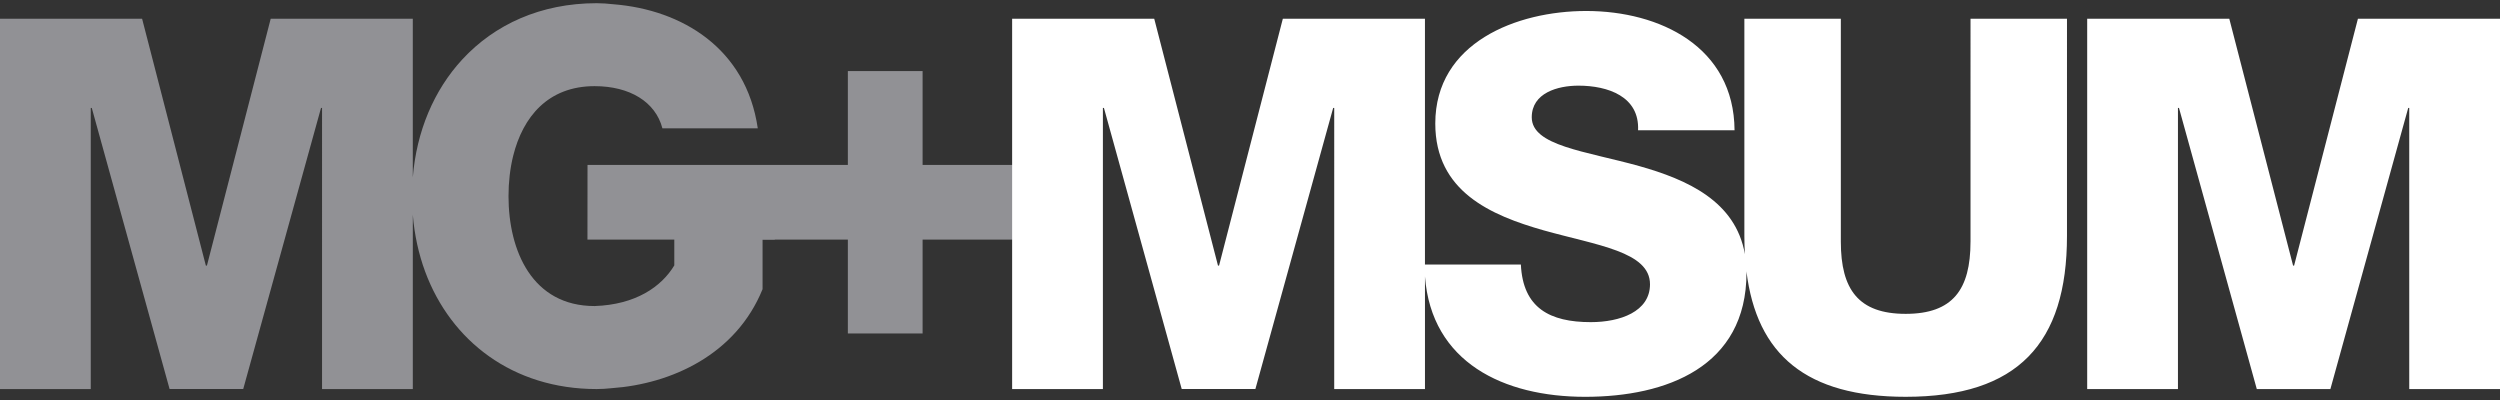
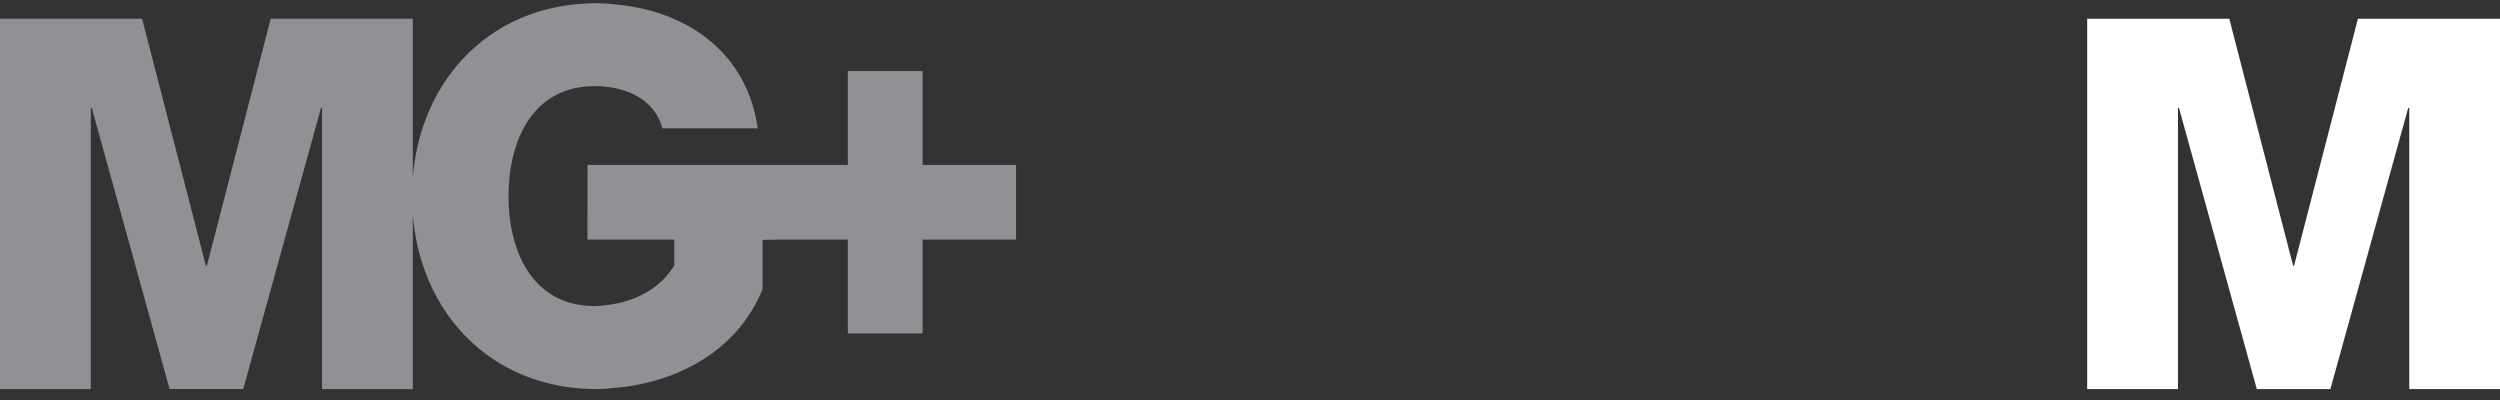
<svg xmlns="http://www.w3.org/2000/svg" version="1.1" x="0px" y="0px" width="150px" height="24px" viewBox="0 -0.192 150 24" enable-background="new 0 -0.192 150 24" xml:space="preserve">
  <rect x="0" y="-0.192" width="150" height="24" fill="#333333" stroke="none" />
  <defs>
</defs>
  <path fill="#919195" d="M55.356,9.703V4.071h-4.485v5.632h-15.62l-0.004,4.48h5.211v1.549c-0.775,1.287-2.325,2.357-4.783,2.439  c-3.733,0-5.165-3.299-5.165-6.596c0-0.825,0.09-1.649,0.282-2.423c0.289-1.16,0.81-2.204,1.607-2.957  c0.799-0.754,1.876-1.218,3.275-1.218c2.11,0,3.655,0.943,4.069,2.527c0.001,0.001,0.001,0.003,0.002,0.004h5.721  c-0.7-4.807-4.556-7.117-8.655-7.444C36.465,0.026,36.124,0,35.8,0c-3.36,0-6.13,1.283-8.06,3.372  c-1.703,1.843-2.75,4.314-2.972,7.083V0.933h-8.526l-3.827,14.813h-0.063L8.526,0.933H0V23.15h5.445V6.285h0.062l4.668,16.865h4.418  l4.668-16.865h0.062V23.15h5.446V12.695c0.096,1.2,0.347,2.344,0.739,3.407c1.54,4.16,5.252,7.049,10.292,7.049  c0.292,0,0.596-0.02,0.905-0.053c3.578-0.254,7.456-2.014,9.049-5.941v-2.961h0.732c0.001-0.004,0.001-0.008,0.002-0.012h4.383  v5.633h4.485v-5.633h5.608v-4.48H55.356z" />
-   <path fill="#FFFFFF" d="M118.23,14.313c0,2.863-1.059,4.326-3.89,4.326s-3.89-1.463-3.89-4.326V0.933h-5.788v13.038  c0,0.373,0.012,0.736,0.031,1.088c-0.55-3.182-3.461-4.476-6.346-5.289c-3.238-0.902-6.442-1.213-6.442-2.925  c0-1.461,1.557-1.898,2.801-1.898c1.773,0,3.671,0.654,3.578,2.677h5.789c-0.032-5.01-4.482-7.157-8.9-7.157  c-4.17,0-9.056,1.898-9.056,6.751c0,4.078,3.33,5.508,6.503,6.411c3.207,0.902,6.38,1.275,6.38,3.236  c0,1.648-1.805,2.271-3.548,2.271c-2.457,0-4.075-0.84-4.2-3.455h-5.755V0.933h-8.527l-3.827,14.813h-0.063L69.254,0.933h-8.526  V23.15h5.446V6.285h0.062l4.667,16.865h4.42l4.667-16.865h0.063V23.15h5.445v-6.756c0.391,5.168,4.729,7.223,9.612,7.223  c4.887,0,9.679-1.805,9.679-7.438c0-0.033-0.003-0.066-0.003-0.1c0.615,5.031,3.613,7.537,9.555,7.537  c6.722,0,9.678-3.205,9.678-9.646V0.933h-5.788V14.313z" />
  <polygon fill="#FFFFFF" points="141.475,0.934 137.646,15.744 137.585,15.744 133.758,0.934 125.231,0.934 125.231,23.15   130.677,23.15 130.677,6.285 130.739,6.285 135.407,23.15 139.824,23.15 144.493,6.285 144.555,6.285 144.555,23.15 150,23.15   150,0.934 " />
</svg>